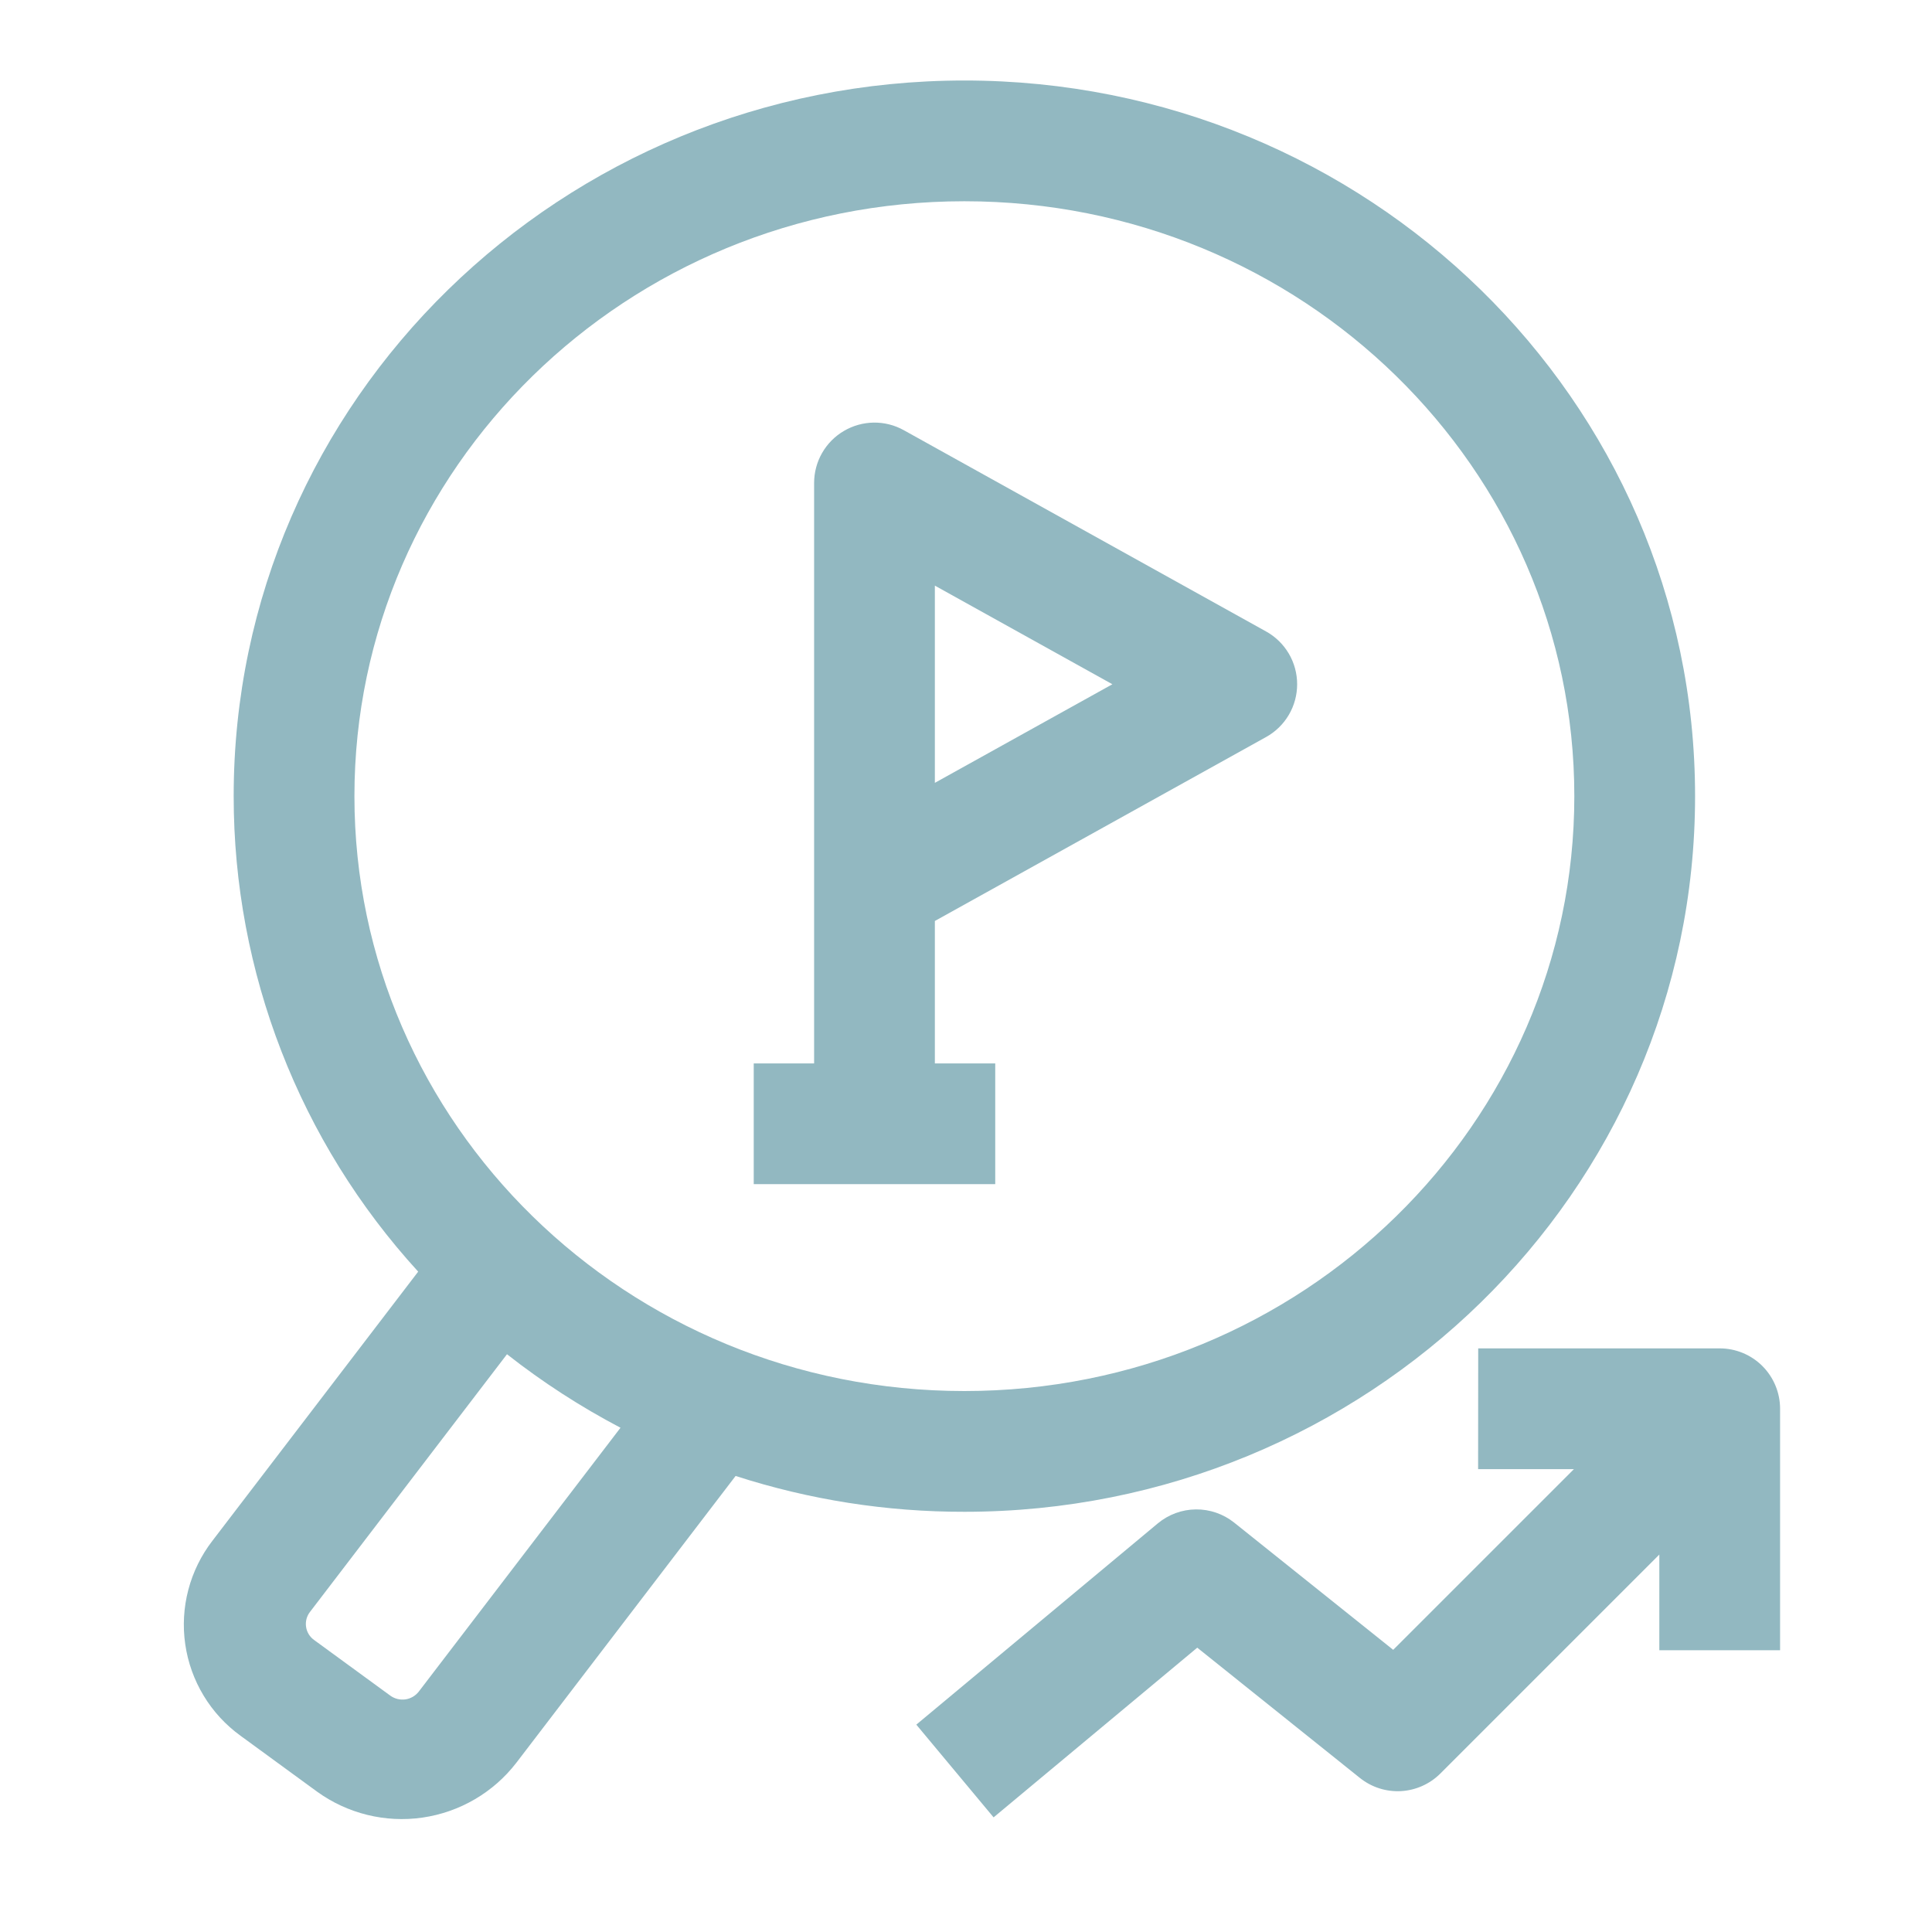
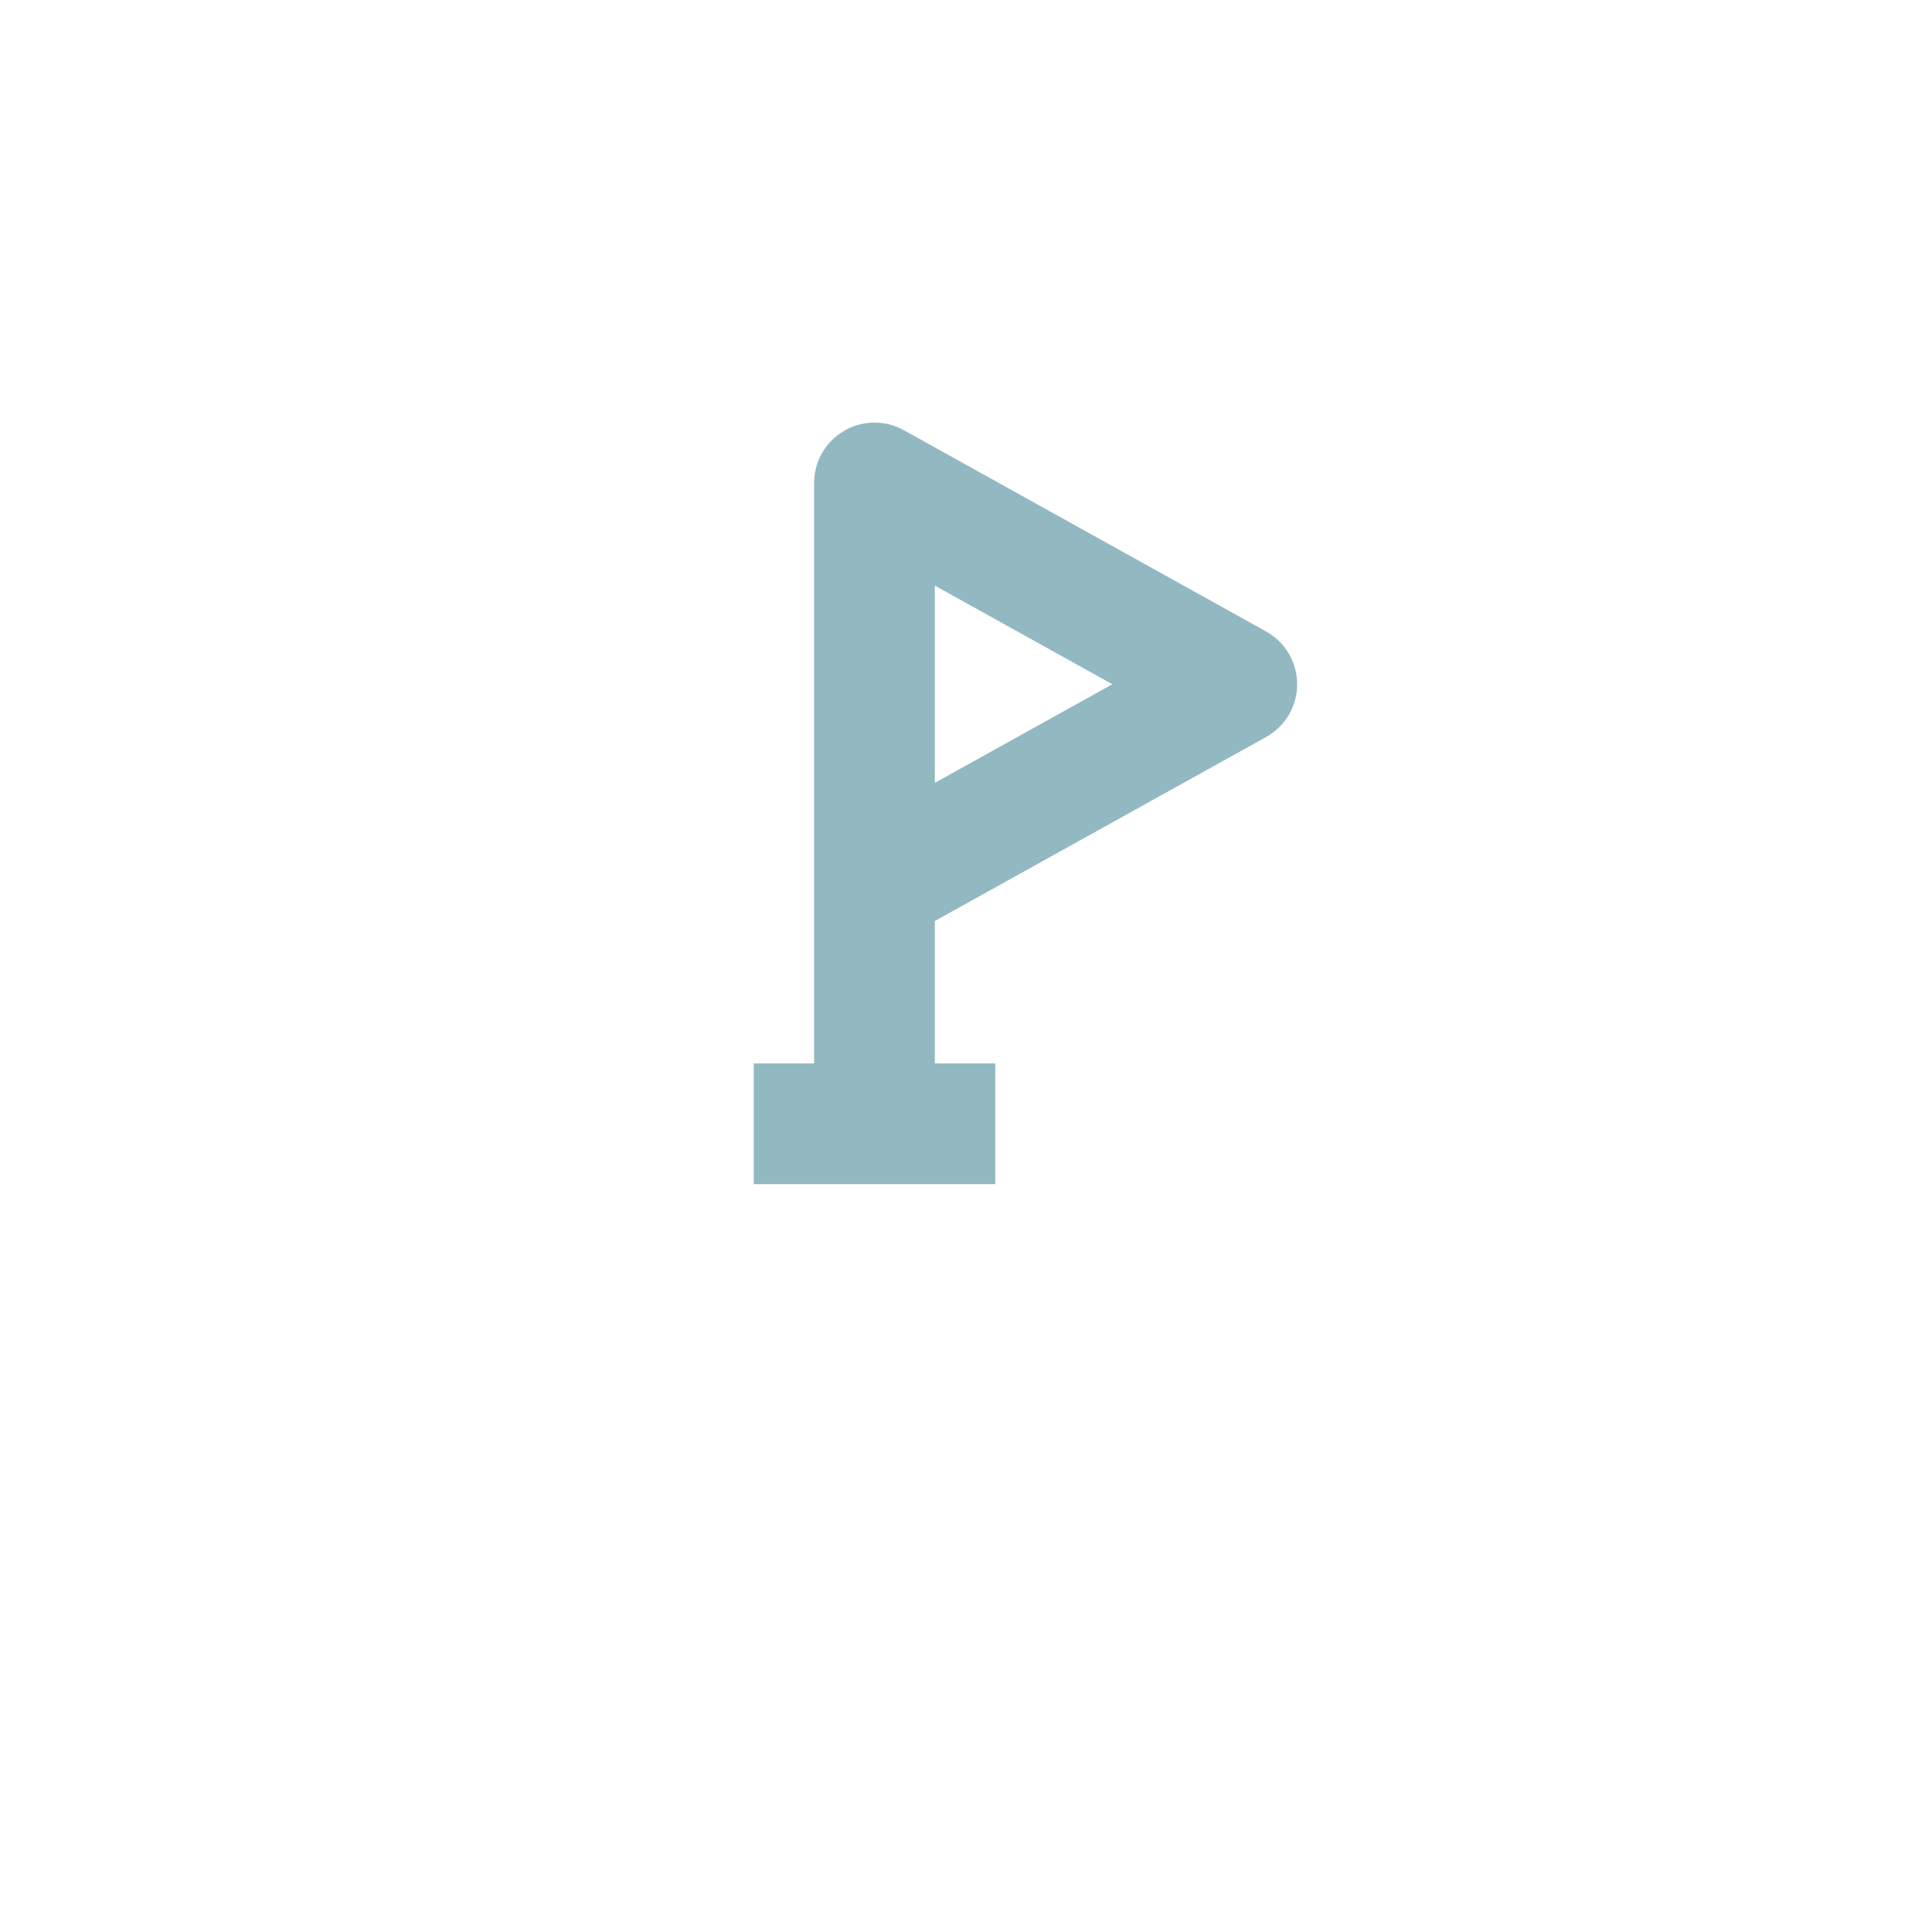
<svg xmlns="http://www.w3.org/2000/svg" width="60" height="60" viewBox="0 0 60 60" fill="none">
  <path fill-rule="evenodd" clip-rule="evenodd" d="M29.033 33.025H30.908V36.775H23.408V33.025H25.283V15C25.283 14.673 25.368 14.352 25.53 14.069C25.692 13.786 25.925 13.549 26.207 13.384C26.488 13.218 26.808 13.129 27.134 13.124C27.461 13.12 27.783 13.201 28.068 13.36L39.318 19.61C39.611 19.772 39.855 20.01 40.025 20.298C40.195 20.587 40.284 20.915 40.284 21.25C40.284 21.585 40.195 21.913 40.025 22.202C39.855 22.49 39.611 22.728 39.318 22.89L29.033 28.602V33.025ZM34.546 21.25L29.033 24.312V18.187L34.546 21.25Z" fill="#92B8C1" />
-   <path fill-rule="evenodd" clip-rule="evenodd" d="M7.257 24.725C7.257 12.41 17.457 2.5 29.95 2.5C42.442 2.5 52.642 12.41 52.642 24.725C52.642 37.04 42.442 46.95 29.95 46.95C27.538 46.954 25.14 46.579 22.845 45.837L16.035 54.745C15.322 55.669 14.277 56.279 13.121 56.447C11.966 56.614 10.791 56.324 9.845 55.64L7.472 53.907C7.01 53.573 6.619 53.149 6.324 52.66C6.029 52.172 5.834 51.629 5.753 51.064C5.671 50.499 5.704 49.923 5.849 49.371C5.994 48.819 6.248 48.302 6.597 47.85L12.987 39.492C9.3 35.459 7.255 30.191 7.257 24.725ZM29.95 6.25C19.447 6.25 11.007 14.562 11.007 24.725C11.007 34.888 19.447 43.2 29.95 43.2C40.45 43.2 48.892 34.89 48.892 24.725C48.892 14.56 40.45 6.25 29.95 6.25ZM15.745 42.057C16.845 42.922 18.02 43.683 19.27 44.34L13.007 52.532C12.905 52.664 12.756 52.752 12.591 52.776C12.425 52.799 12.258 52.758 12.122 52.66L9.75 50.928C9.684 50.88 9.628 50.819 9.586 50.749C9.544 50.679 9.516 50.602 9.505 50.521C9.493 50.441 9.498 50.359 9.518 50.28C9.539 50.201 9.575 50.127 9.625 50.062L15.745 42.057Z" fill="#92B8C1" />
-   <path d="M45.907 41.875H53.407C53.904 41.875 54.381 42.072 54.733 42.424C55.084 42.776 55.282 43.253 55.282 43.75V51.25H51.532V48.278L44.732 55.078C44.406 55.404 43.97 55.599 43.508 55.625C43.047 55.65 42.593 55.504 42.232 55.215L37.182 51.17L30.857 56.44L28.457 53.56L35.957 47.31C36.289 47.034 36.706 46.88 37.138 46.876C37.569 46.871 37.989 47.016 38.327 47.285L43.267 51.237L48.88 45.625H45.904L45.907 41.875Z" fill="#92B8C1" />
</svg>